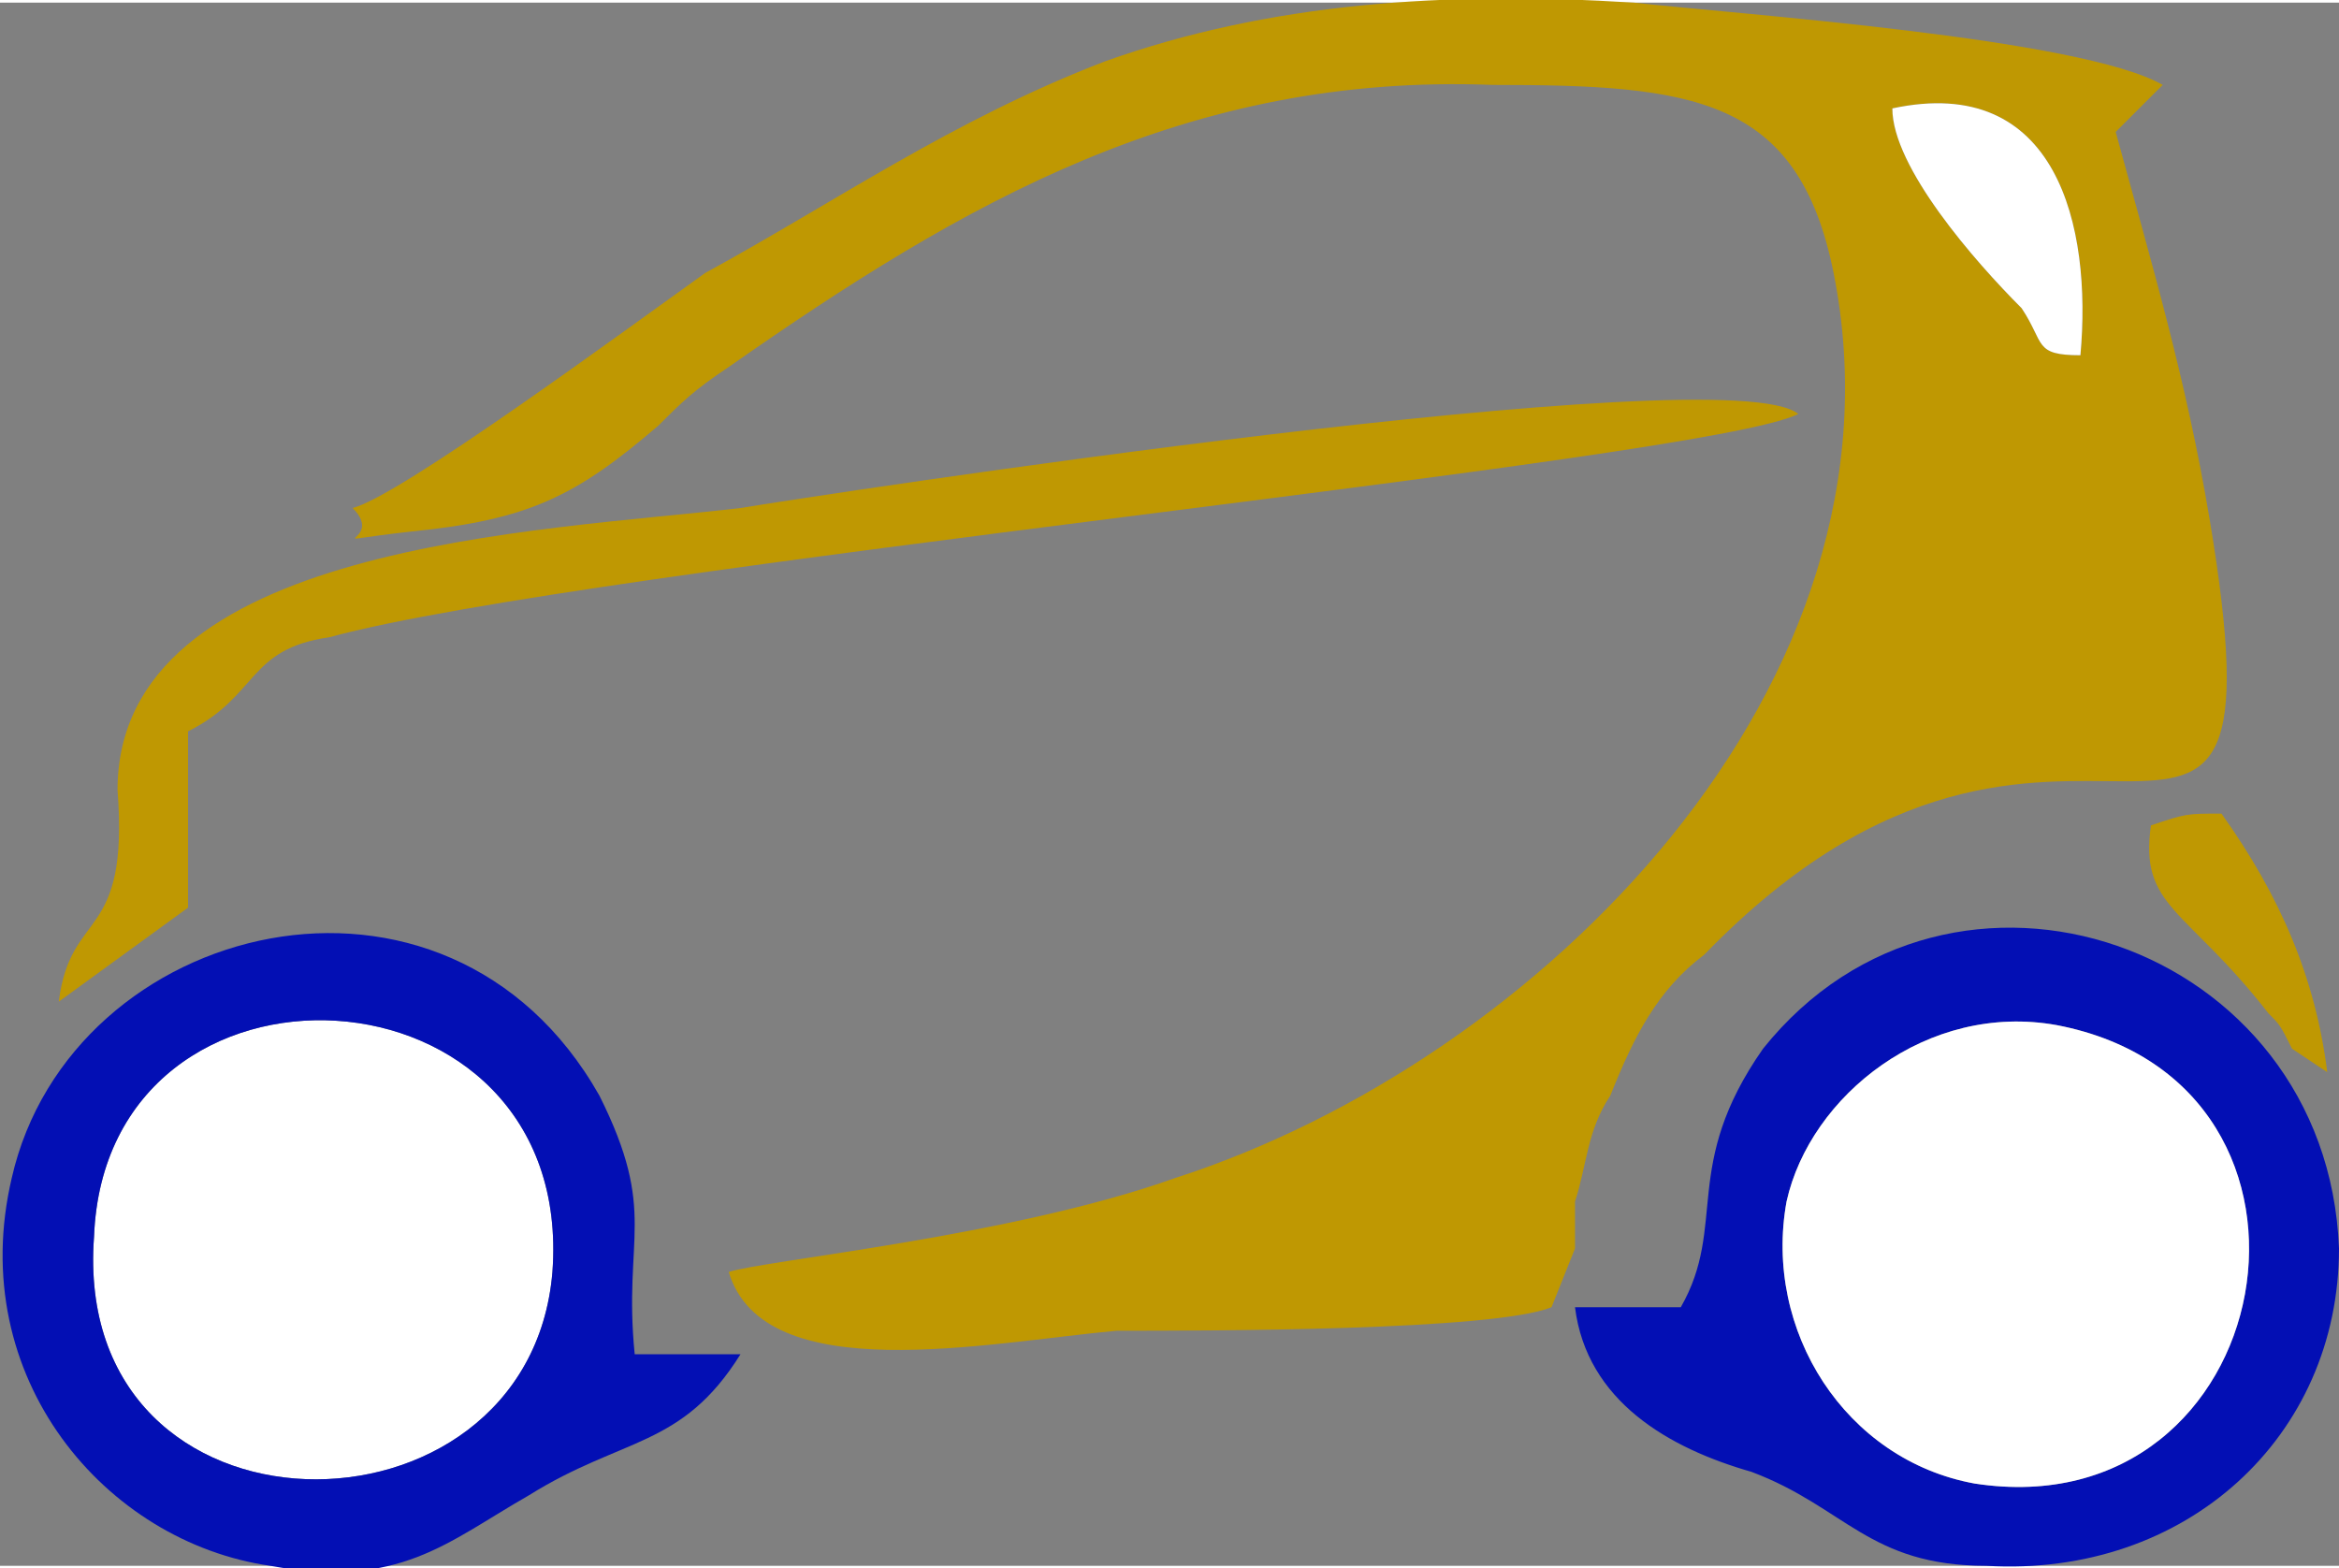
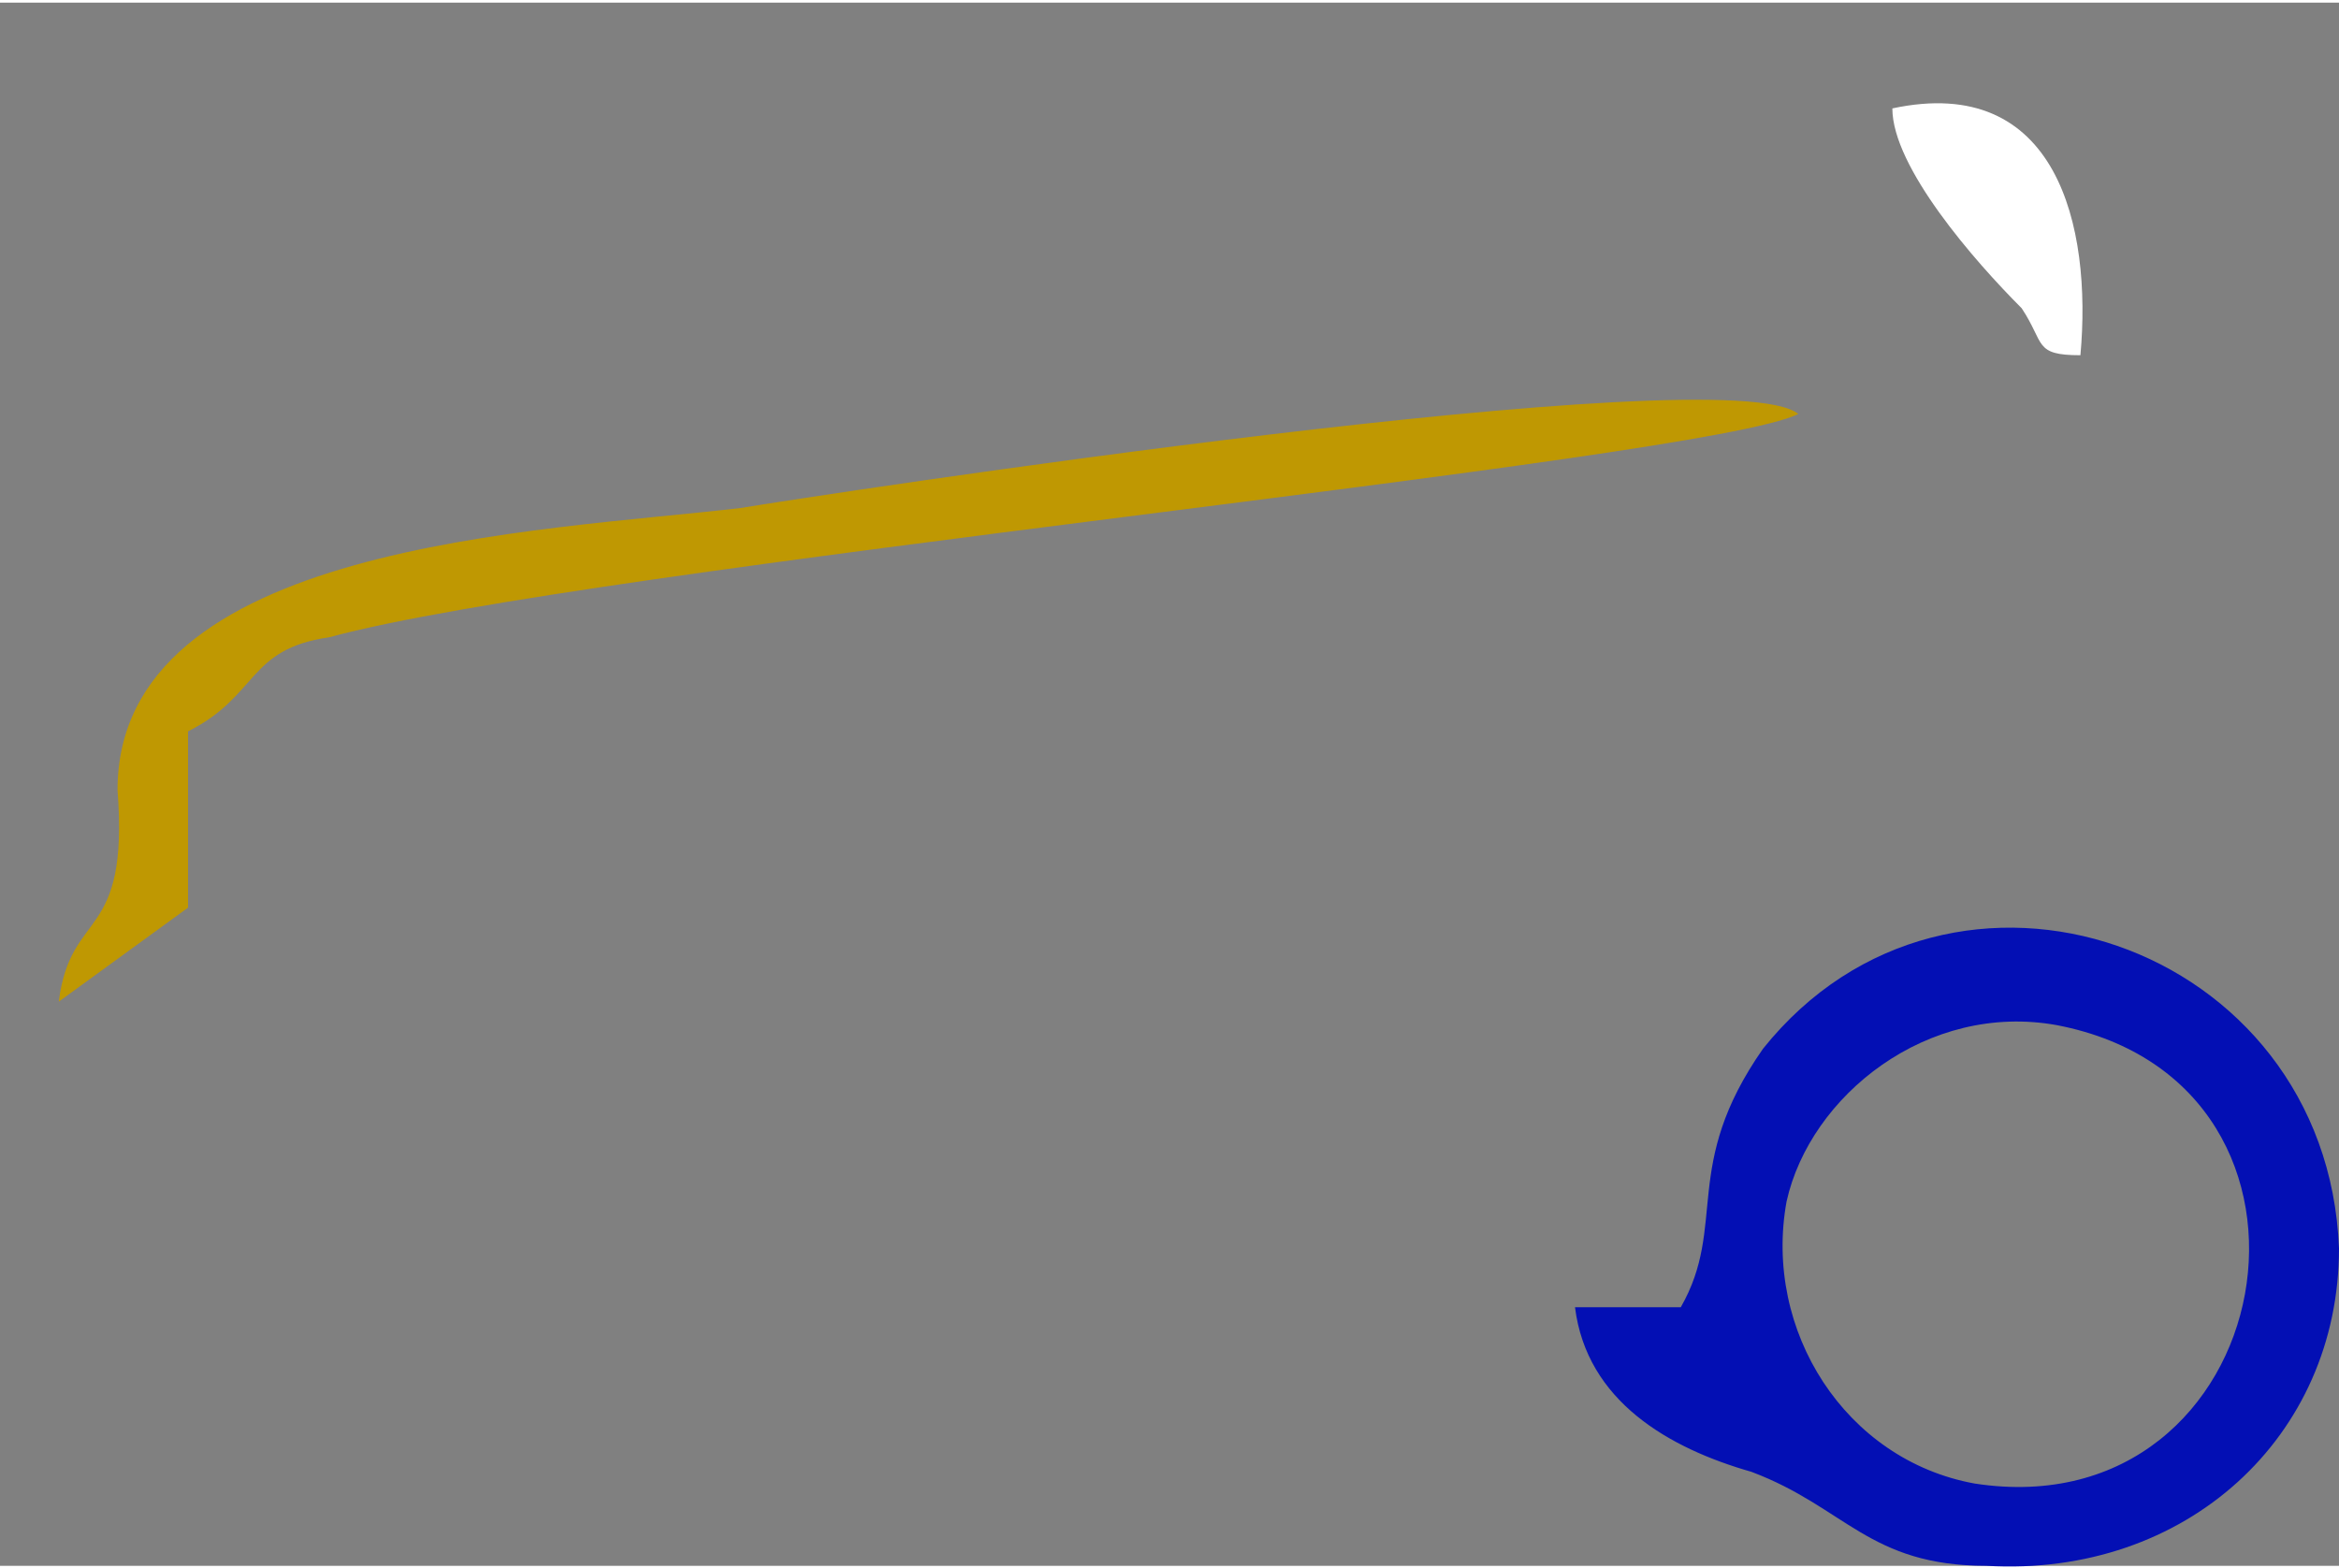
<svg xmlns="http://www.w3.org/2000/svg" xml:space="preserve" width="425px" height="285px" version="1.1" style="shape-rendering:geometricPrecision; text-rendering:geometricPrecision; image-rendering:optimizeQuality; fill-rule:evenodd; clip-rule:evenodd" viewBox="0 0 199 133">
  <rect x="0" y="0" width="199" height="133" fill="#808080" stroke="none" />
  <defs>
    <style type="text/css">
   
    .fil1 {fill:#030FB4}
    .fil0 {fill:#BF9802}
    .fil2 {fill:white}
   
  </style>
  </defs>
  <g id="Ebene_x0020_1">
    <g id="_291762624">
-       <path class="fil0" d="M177 30c1,-11 -2,-24 -16,-21 0,5 7,13 11,17 2,3 1,4 5,4zm7 -23l-4 4c3,11 6,21 8,33 7,42 -12,5 -43,37 -4,3 -6,7 -8,12 -2,3 -2,6 -3,9 0,1 0,2 0,4l-2 5c-5,2 -29,2 -37,2 -11,1 -30,5 -33,-5 3,-1 24,-3 38,-8 31,-10 63,-42 56,-77 -3,-15 -12,-16 -29,-16 -26,-1 -45,10 -65,24 -3,2 -4,3 -6,5 -7,6 -11,8 -21,9 -9,1 -2,1 -5,-2 4,-1 23,-15 30,-20 11,-6 21,-13 34,-18 14,-5 29,-6 45,-5 9,1 38,3 45,7z" />
      <path class="fil1" d="M175 87c-11,-2 -21,6 -23,15 -2,11 5,22 16,24 26,4 33,-34 7,-39zm-32 24c4,-7 0,-12 7,-22 16,-20 48,-9 49,17 0,16 -13,28 -30,27 -10,0 -12,-5 -20,-8 -7,-2 -14,-6 -15,-14l9 0z" />
-       <path class="fil2" d="M47 108c-2,24 -41,24 -39,-3 1,-26 41,-24 39,3z" />
-       <path class="fil2" d="M175 87c26,5 19,43 -7,39 -11,-2 -18,-13 -16,-24 2,-9 12,-17 23,-15z" />
-       <path class="fil1" d="M47 108c2,-27 -38,-29 -39,-3 -2,27 37,27 39,3zm16 7c-5,8 -10,7 -18,12 -7,4 -11,8 -22,6 -14,-2 -26,-16 -22,-33 5,-22 37,-30 50,-7 5,10 2,12 3,22l9 0z" />
      <path class="fil0" d="M153 35c-8,4 -103,13 -125,19 -7,1 -6,5 -12,8l0 15 -11 8c1,-8 6,-5 5,-18 0,-21 36,-22 53,-24 6,-1 84,-13 90,-8z" />
      <path class="fil2" d="M177 30c-4,0 -3,-1 -5,-4 -4,-4 -11,-12 -11,-17 14,-3 17,10 16,21z" />
-       <path class="fil0" d="M195 89c-1,-2 -1,-2 -2,-3 -7,-9 -11,-9 -10,-16 3,-1 3,-1 6,-1 5,7 8,14 9,22l-3 -2z" />
    </g>
  </g>
</svg>